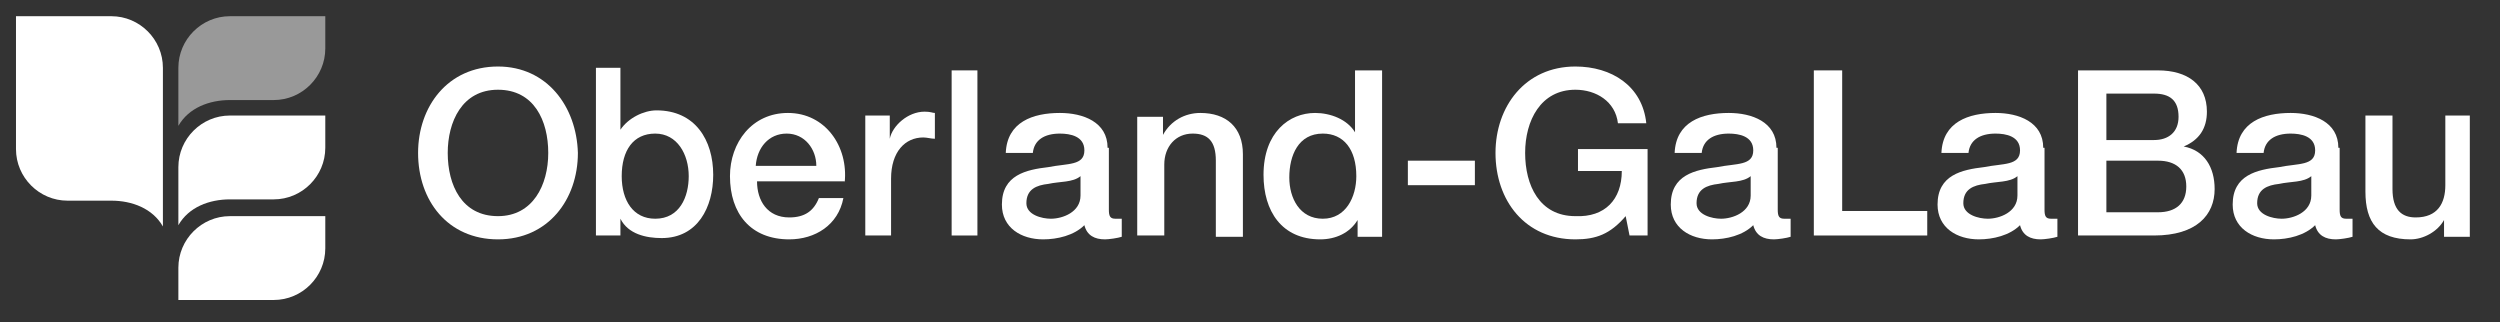
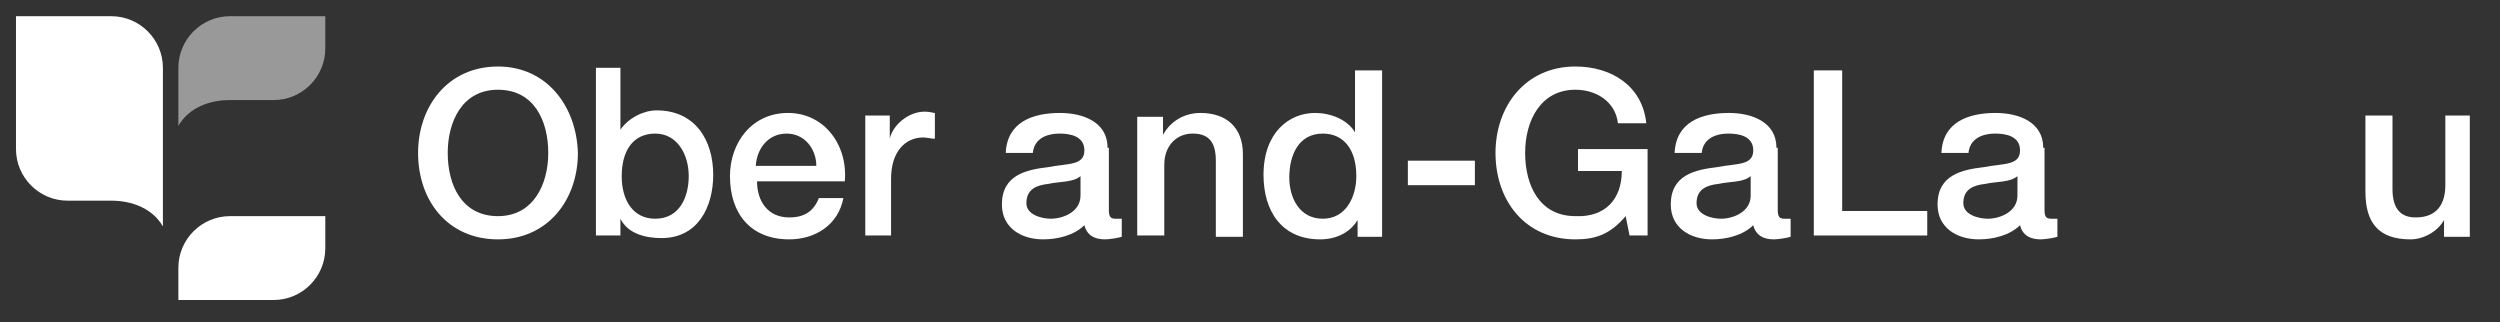
<svg xmlns="http://www.w3.org/2000/svg" width="100%" height="100%" viewBox="0 0 194 25" version="1.1" xml:space="preserve" style="fill-rule:evenodd;clip-rule:evenodd;stroke-linejoin:round;stroke-miterlimit:2;">
  <rect x="0" y="0" width="194" height="25" fill="#333333" stroke="none" />
  <g id="ArtBoard1" transform="matrix(0.91,0,0,0.544,-172.453,-215.345)">
-     <rect x="189.594" y="396.172" width="212.358" height="44.308" style="fill:none;" />
    <g transform="matrix(1.099,0,0,1.84,-31.126,-356.049)">
      <path d="M226,409.9L226,412.4C226,414.6 224.2,416.4 222,416.4L218.6,416.4C217,416.4 215.4,417 214.6,418.4L214.6,413.9C214.6,411.7 216.4,409.9 218.6,409.9L226,409.9Z" style="fill:white;fill-opacity:0.5;fill-rule:nonzero;" />
      <path d="M239.4,413.8C235.5,413.8 233.2,416.9 233.2,420.5C233.2,424.2 235.5,427.2 239.4,427.2C243.3,427.2 245.6,424.1 245.6,420.5C245.5,416.9 243.2,413.8 239.4,413.8ZM239.4,415.6C242.2,415.6 243.3,418 243.3,420.5C243.3,423 242.1,425.4 239.4,425.4C236.6,425.4 235.5,423 235.5,420.5C235.5,418.1 236.6,415.6 239.4,415.6Z" style="fill:white;" />
      <path d="M254.2,422.3C254.2,423.9 253.5,425.6 251.6,425.6C249.9,425.6 249,424.2 249,422.3C249,420.3 249.9,419 251.6,419C253.3,419 254.2,420.6 254.2,422.3ZM247,426.9L248.9,426.9L248.9,425.6C249.5,426.8 250.9,427.1 252.1,427.1C254.9,427.1 256.1,424.7 256.1,422.2C256.1,419.5 254.7,417.2 251.7,417.2C250.7,417.2 249.5,417.8 248.9,418.7L248.9,413.9L247,413.9L247,426.9Z" style="fill:white;" />
      <path d="M266.3,422.8C266.6,420 264.8,417.4 261.9,417.4C259.1,417.4 257.4,419.7 257.4,422.3C257.4,425.2 259,427.2 262,427.2C264,427.2 265.8,426.1 266.2,424L264.3,424C263.9,425 263.2,425.5 262,425.5C260.3,425.5 259.5,424.2 259.5,422.7L266.3,422.7L266.3,422.8ZM259.4,421.5C259.5,420.1 260.4,419 261.8,419C263.2,419 264.1,420.2 264.1,421.5L259.4,421.5Z" style="fill:white;" />
      <path d="M267.8,426.9L269.9,426.9L269.9,422.5C269.9,420.4 271,419.3 272.4,419.3C272.7,419.3 273,419.4 273.3,419.4L273.3,417.4C273.1,417.4 273,417.3 272.5,417.3C271.2,417.3 270,418.4 269.8,419.4L269.8,417.6L267.9,417.6L267.9,426.9L267.8,426.9Z" style="fill:white;fill-rule:nonzero;" />
-       <rect x="274.6" y="414.1" width="2" height="12.8" style="fill:white;fill-rule:nonzero;" />
      <path d="M284.6,423.8C284.6,425.1 283.2,425.6 282.3,425.6C281.6,425.6 280.4,425.3 280.4,424.4C280.4,423.3 281.2,423 282.1,422.9C283,422.7 284,422.8 284.6,422.3L284.6,423.8ZM286.7,420.1C286.7,418.1 284.8,417.4 283,417.4C280.9,417.4 278.9,418.1 278.8,420.5L280.9,420.5C281,419.5 281.8,419 283,419C283.8,419 284.9,419.2 284.9,420.3C284.9,421.5 283.6,421.3 282.1,421.6C280.4,421.8 278.5,422.2 278.5,424.5C278.5,426.3 280,427.2 281.7,427.2C282.8,427.2 284.1,426.9 284.9,426.1C285.1,426.9 285.7,427.2 286.5,427.2C286.8,427.2 287.5,427.1 287.8,427L287.8,425.6L287.3,425.6C286.9,425.6 286.8,425.4 286.8,424.9L286.8,420.1L286.7,420.1Z" style="fill:white;" />
      <path d="M289,426.9L291.1,426.9L291.1,421.4C291.1,420 292,419 293.3,419C294.5,419 295.1,419.6 295.1,421.1L295.1,427L297.2,427L297.2,420.6C297.2,418.5 295.9,417.4 293.9,417.4C292.7,417.4 291.6,418 291,419.1L291,417.7L289,417.7L289,426.9Z" style="fill:white;fill-rule:nonzero;" />
      <path d="M300.8,422.4C300.8,420.7 301.5,419 303.4,419C305,419 306,420.2 306,422.3C306,423.9 305.2,425.6 303.4,425.6C301.6,425.6 300.8,424 300.8,422.4ZM308,414.1L305.9,414.1L305.9,418.9C305.3,417.9 304,417.4 302.8,417.4C300.8,417.4 298.8,418.9 298.8,422.2C298.8,425 300.2,427.2 303.2,427.2C304.4,427.2 305.5,426.7 306.1,425.7L306.1,427L308,427L308,414.1Z" style="fill:white;" />
      <rect x="310" y="421.1" width="5.2" height="1.9" style="fill:white;fill-rule:nonzero;" />
      <path d="M328.7,420.2L323.2,420.2L323.2,421.9L326.6,421.9C326.6,424.1 325.3,425.5 323,425.4C320.2,425.4 319.1,423 319.1,420.5C319.1,418 320.3,415.6 323,415.6C324.6,415.6 326.1,416.5 326.3,418.2L328.5,418.2C328.2,415.3 325.8,413.8 323,413.8C319.1,413.8 316.8,416.9 316.8,420.5C316.8,424.2 319.1,427.2 323,427.2C324.6,427.2 325.7,426.8 326.9,425.4L327.2,426.9L328.6,426.9L328.6,420.2L328.7,420.2Z" style="fill:white;fill-rule:nonzero;" />
      <path d="M336.6,423.8C336.6,425.1 335.2,425.6 334.3,425.6C333.6,425.6 332.4,425.3 332.4,424.4C332.4,423.3 333.2,423 334.1,422.9C335,422.7 336,422.8 336.6,422.3L336.6,423.8ZM338.6,420.1C338.6,418.1 336.7,417.4 334.9,417.4C332.8,417.4 330.8,418.1 330.7,420.5L332.8,420.5C332.9,419.5 333.7,419 334.9,419C335.7,419 336.8,419.2 336.8,420.3C336.8,421.5 335.5,421.3 334,421.6C332.3,421.8 330.4,422.2 330.4,424.5C330.4,426.3 331.9,427.2 333.6,427.2C334.7,427.2 336,426.9 336.8,426.1C337,426.9 337.6,427.2 338.4,427.2C338.7,427.2 339.4,427.1 339.7,427L339.7,425.6L339.2,425.6C338.8,425.6 338.7,425.4 338.7,424.9L338.7,420.1L338.6,420.1Z" style="fill:white;" />
      <path d="M341.5,426.9L350.3,426.9L350.3,425L343.7,425L343.7,414.1L341.5,414.1L341.5,426.9Z" style="fill:white;fill-rule:nonzero;" />
      <path d="M357.3,423.8C357.3,425.1 355.9,425.6 355,425.6C354.3,425.6 353.1,425.3 353.1,424.4C353.1,423.3 353.9,423 354.8,422.9C355.7,422.7 356.7,422.8 357.3,422.3L357.3,423.8ZM359.3,420.1C359.3,418.1 357.4,417.4 355.6,417.4C353.5,417.4 351.5,418.1 351.4,420.5L353.5,420.5C353.6,419.5 354.4,419 355.6,419C356.4,419 357.5,419.2 357.5,420.3C357.5,421.5 356.2,421.3 354.7,421.6C353,421.8 351.1,422.2 351.1,424.5C351.1,426.3 352.6,427.2 354.3,427.2C355.4,427.2 356.7,426.9 357.5,426.1C357.7,426.9 358.3,427.2 359.1,427.2C359.4,427.2 360.1,427.1 360.4,427L360.4,425.6L359.9,425.6C359.5,425.6 359.4,425.4 359.4,424.9L359.4,420.1L359.3,420.1Z" style="fill:white;" />
-       <path d="M364.2,421.1L368.2,421.1C369.6,421.1 370.4,421.8 370.4,423.1C370.4,424.4 369.6,425.1 368.2,425.1L364.2,425.1L364.2,421.1ZM362,426.9L367.9,426.9C371.2,426.9 372.6,425.3 372.6,423.3C372.6,421.6 371.8,420.3 370.2,420C371.4,419.5 372,418.6 372,417.3C372,415.2 370.5,414.1 368.2,414.1L362,414.1L362,426.9ZM364.2,415.9L367.9,415.9C369.1,415.9 369.8,416.4 369.8,417.7C369.8,418.9 369,419.5 367.9,419.5L364.2,419.5L364.2,415.9Z" style="fill:white;" />
-       <path d="M380.1,423.8C380.1,425.1 378.7,425.6 377.8,425.6C377.1,425.6 375.9,425.3 375.9,424.4C375.9,423.3 376.7,423 377.6,422.9C378.5,422.7 379.5,422.8 380.1,422.3L380.1,423.8ZM382.2,420.1C382.2,418.1 380.3,417.4 378.5,417.4C376.4,417.4 374.4,418.1 374.3,420.5L376.4,420.5C376.5,419.5 377.3,419 378.5,419C379.3,419 380.4,419.2 380.4,420.3C380.4,421.5 379.1,421.3 377.6,421.6C375.9,421.8 374,422.2 374,424.5C374,426.3 375.5,427.2 377.2,427.2C378.3,427.2 379.6,426.9 380.4,426.1C380.6,426.9 381.2,427.2 382,427.2C382.3,427.2 383,427.1 383.3,427L383.3,425.6L382.8,425.6C382.4,425.6 382.3,425.4 382.3,424.9L382.3,420.1L382.2,420.1Z" style="fill:white;" />
      <path d="M392.6,417.6L390.5,417.6L390.5,423C390.5,424.4 389.9,425.5 388.2,425.5C387.1,425.5 386.4,424.9 386.4,423.3L386.4,417.6L384.3,417.6L384.3,423.5C384.3,425.9 385.3,427.2 387.8,427.2C388.8,427.2 389.9,426.6 390.4,425.7L390.4,427L392.4,427L392.4,417.6L392.6,417.6Z" style="fill:white;fill-rule:nonzero;" />
      <path d="M226,425.4L218.6,425.4C216.4,425.4 214.6,427.2 214.6,429.4L214.6,431.9L222,431.9C224.2,431.9 226,430.1 226,427.9L226,425.4Z" style="fill:white;fill-rule:nonzero;" />
-       <path d="M226,417.6L226,420.1C226,422.3 224.2,424.1 222,424.1L218.6,424.1C217,424.1 215.4,424.7 214.6,426.1L214.6,421.6C214.6,419.4 216.4,417.6 218.6,417.6L226,417.6Z" style="fill:white;fill-rule:nonzero;" />
      <path d="M202,409.9L209.4,409.9C211.6,409.9 213.4,411.7 213.4,413.9L213.4,426.2C212.6,424.8 211,424.2 209.4,424.2L206,424.2C203.8,424.2 202,422.4 202,420.2L202,409.9Z" style="fill:white;fill-rule:nonzero;" />
    </g>
  </g>
</svg>